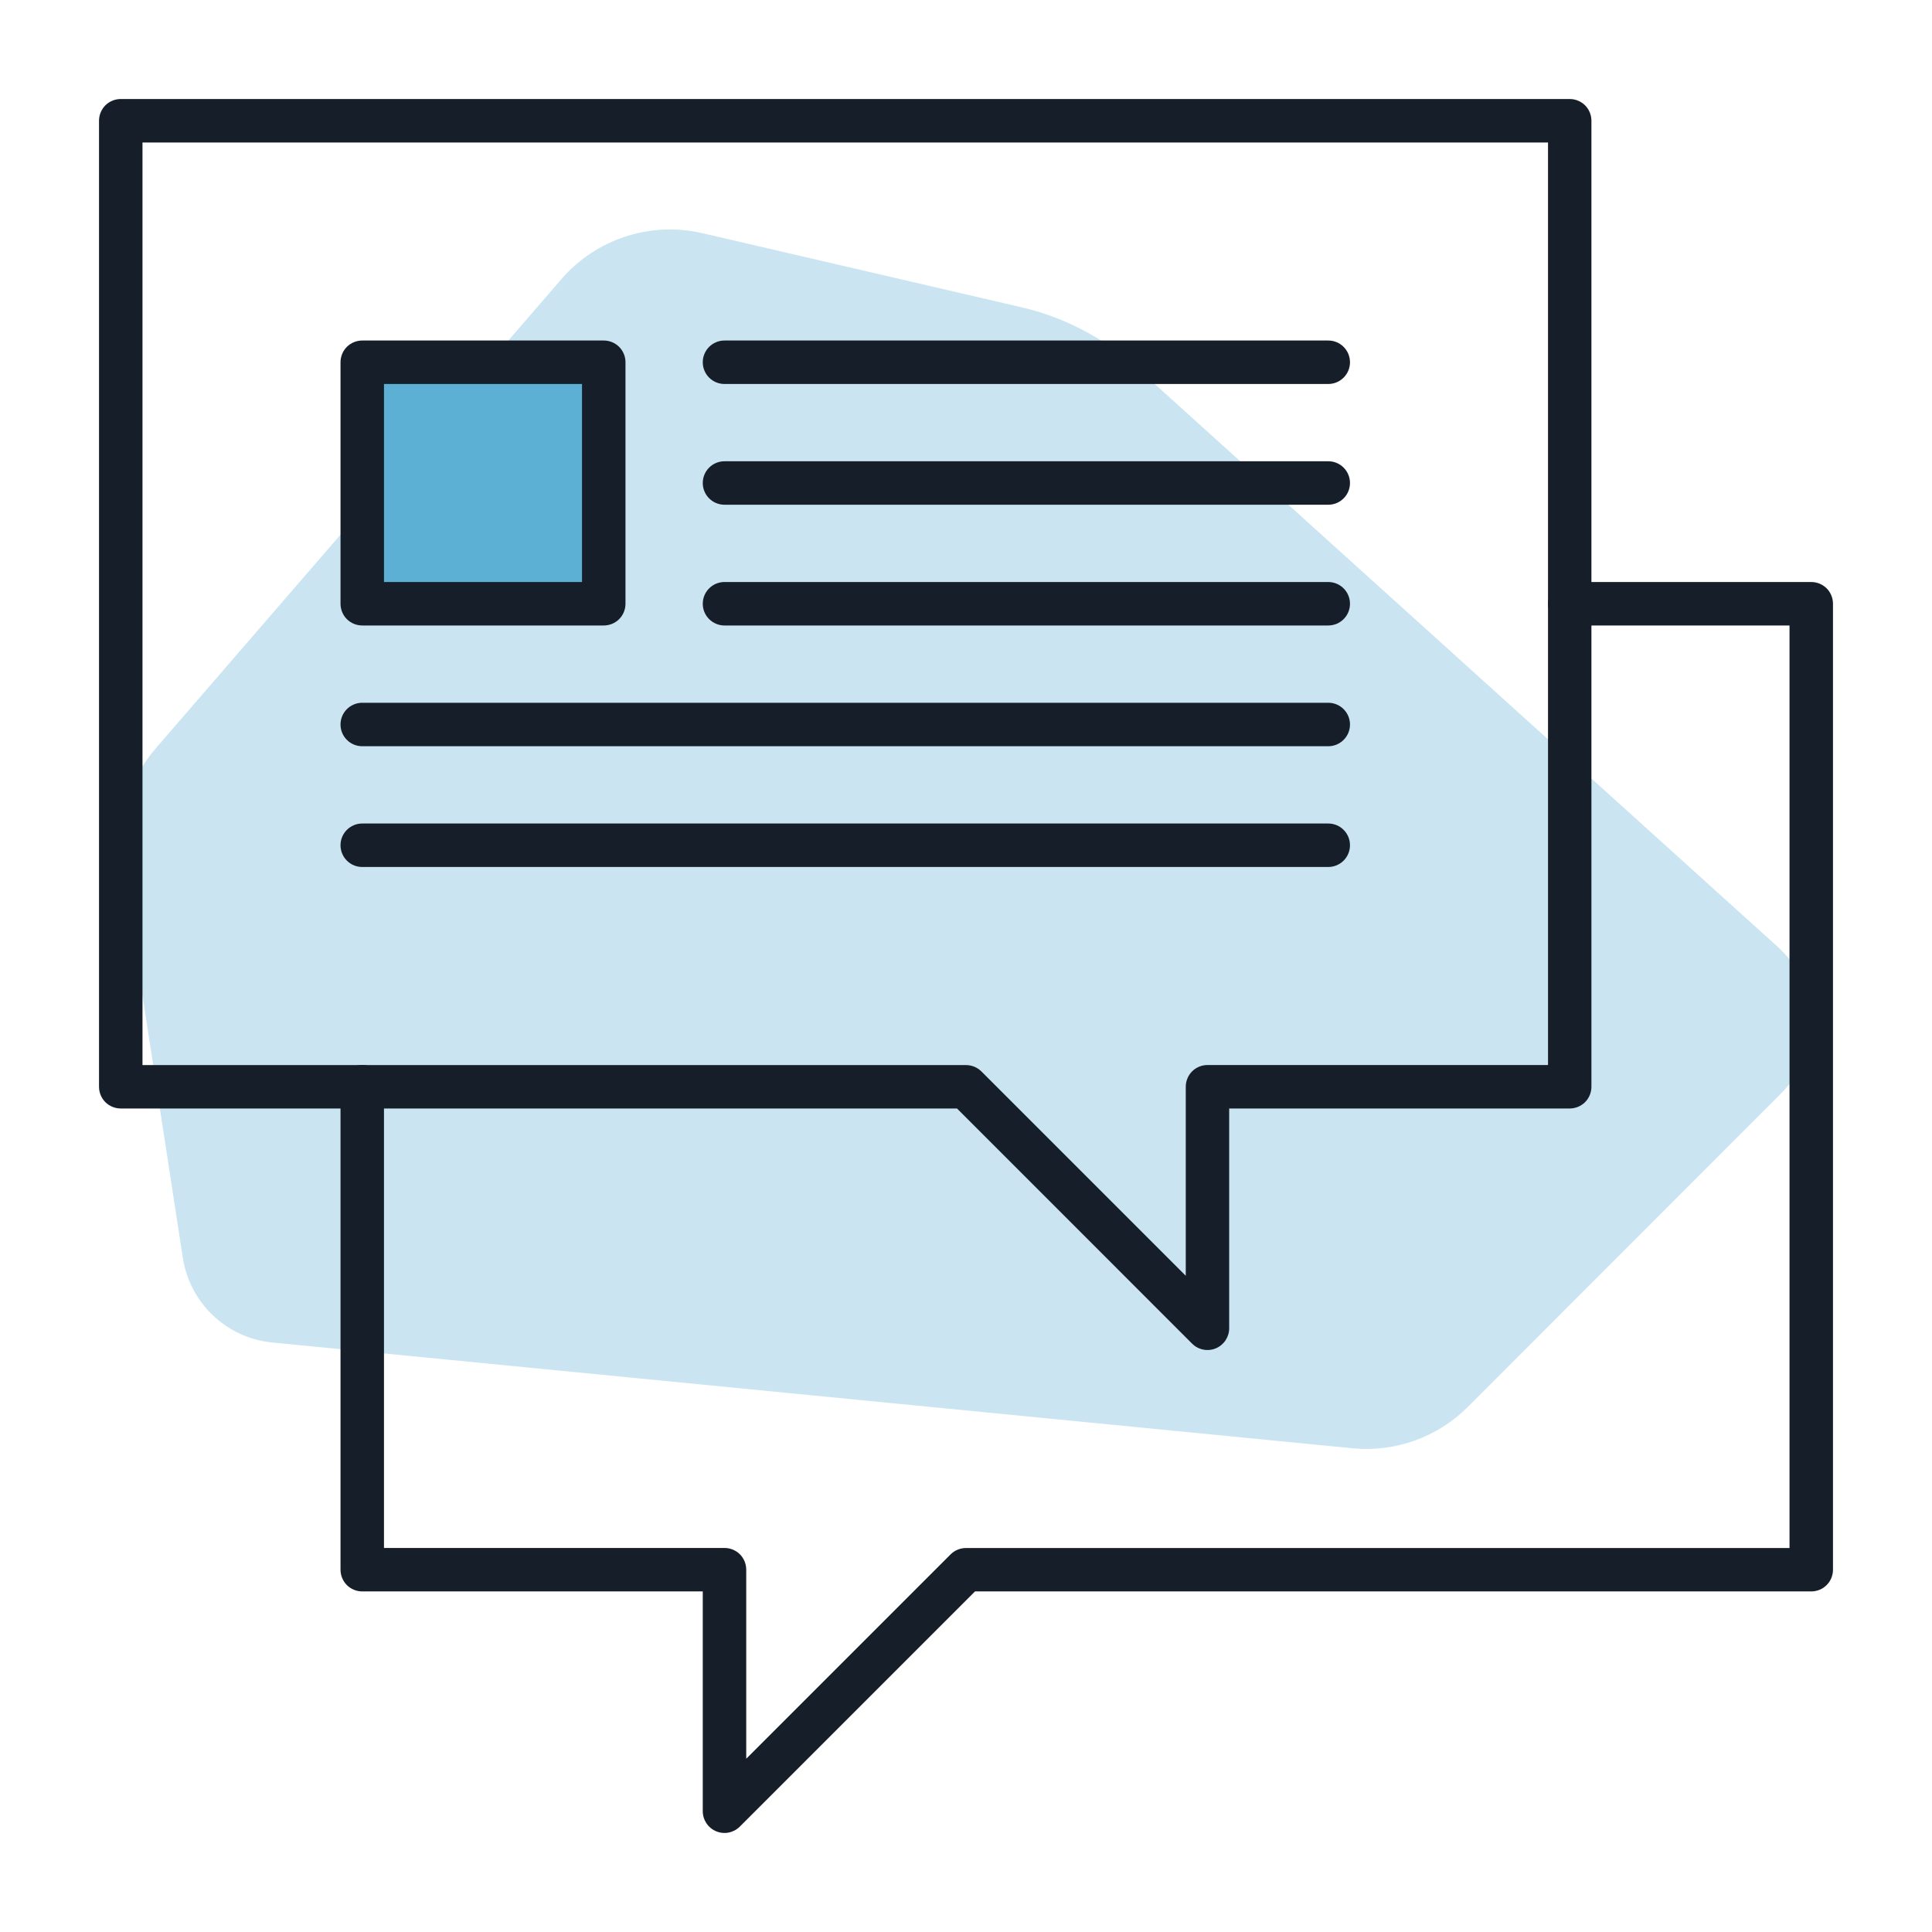
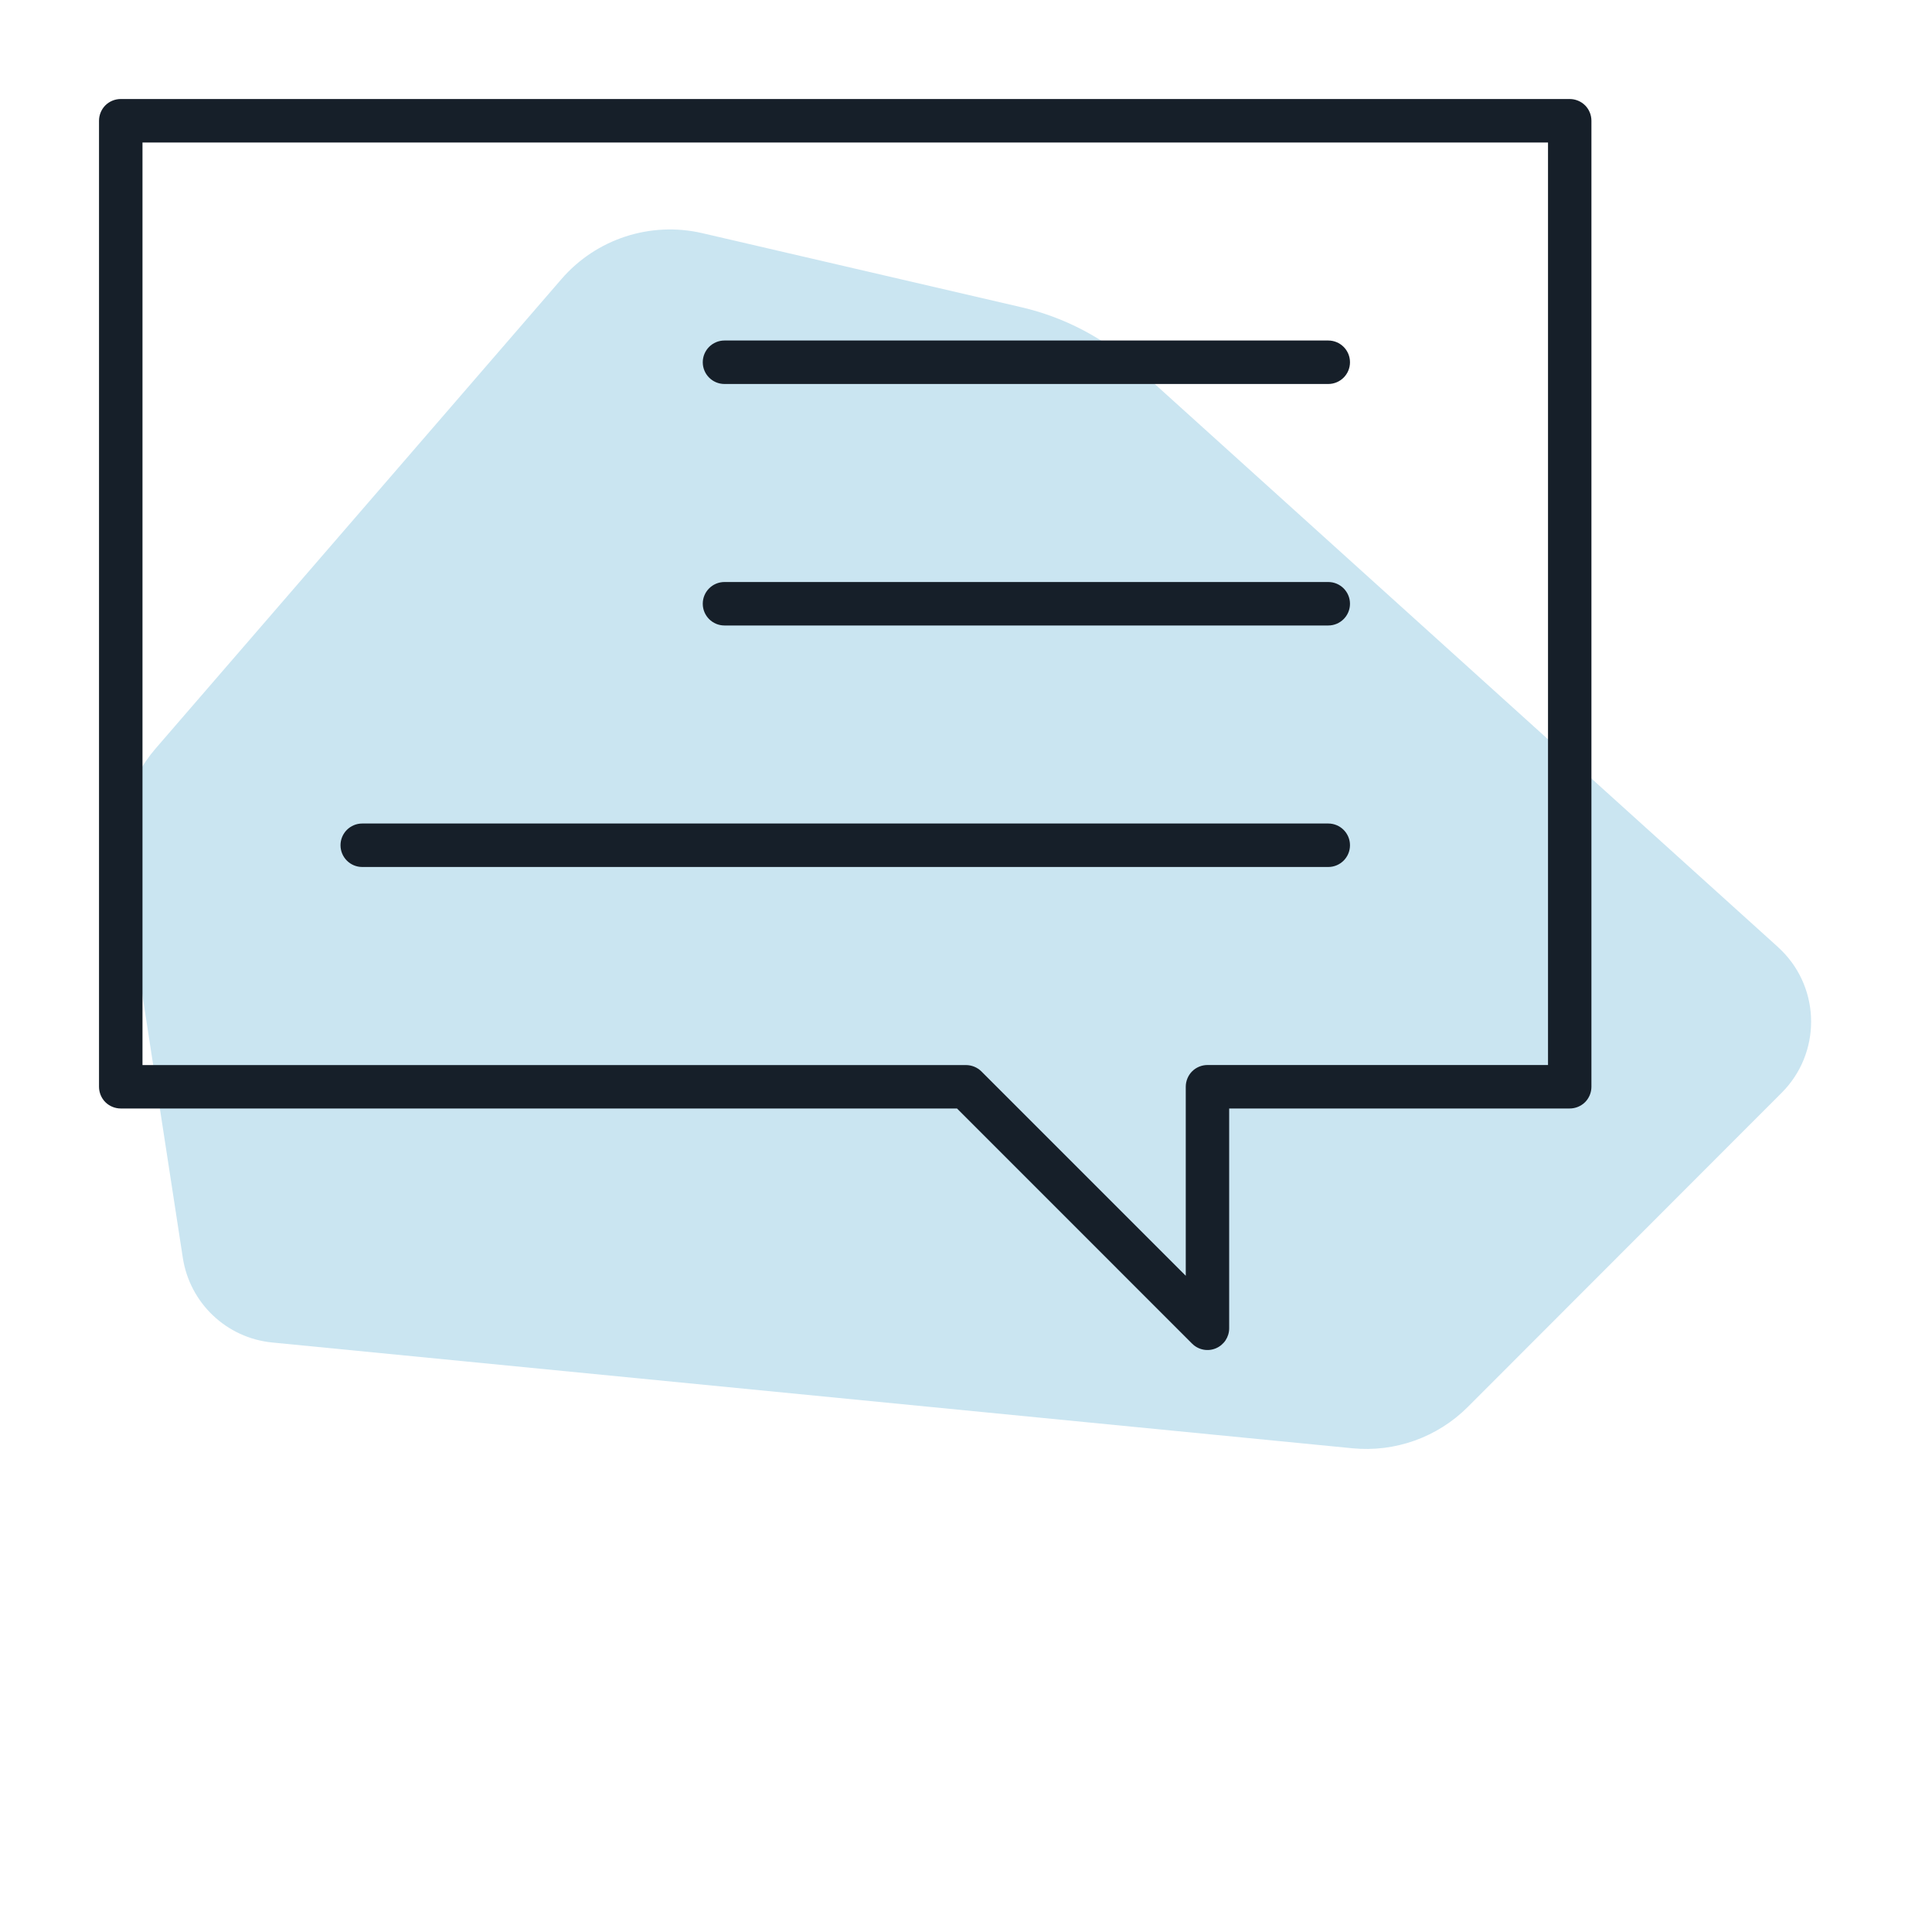
<svg xmlns="http://www.w3.org/2000/svg" viewBox="0 0 32 32">
  <defs>
    <style>
      .cls-1 {
        fill: #cae5f1;
      }

      .cls-2 {
        fill: #161f29;
      }

      .cls-3 {
        fill: #5cb0d3;
      }
    </style>
  </defs>
  <g id="shape-bckg">
    <g id="shape-18">
      <g id="shape">
        <path class="cls-1" d="m29.451,15.688l-10.634-9.607c-.539-.487-1.192-.828-1.899-.992l-5.285-1.227c-.858-.199-1.756.093-2.333.76l-6.722,7.775c-.456.527-.657,1.228-.552,1.917l1.002,6.519c.116.752.725,1.329,1.481,1.403l17.892,1.752c.707.069,1.408-.182,1.911-.685l5.199-5.204c.649-.65.649-1.704-0-2.353-.02-.02-.041-.04-.062-.059Z" />
      </g>
    </g>
  </g>
  <g id="color-parts">
-     <rect class="cls-3" x="6" y="6" width="4" height="4" />
-   </g>
+     </g>
  <g id="pictograms">
    <g>
      <path class="cls-2" d="m2,2h-.36v16c0,.095.038.188.105.255s.16.105.255.105h13.851l3.894,3.895c.103.103.258.134.392.078.135-.056.222-.187.222-.333v-3.64l5.64 0c.095,0,.188-.038.255-.105s.105-.16.105-.255V2c0-.095-.038-.188-.105-.255-.067-.067-.16-.105-.255-.105H2c-.095,0-.188.038-.255.105-.067.067-.105.16-.105.255h.36v.36h23.64v15.28h-5.64c-.095,0-.188.038-.255.105-.067.067-.105.16-.105.255v3.131l-3.385-3.385c-.067-.067-.16-.105-.255-.105H2.36V2h-.36v.36-.36Z" />
-       <path class="cls-2" d="m26,10.36h3.64v15.28h-13.64c-.095,0-.188.038-.255.105l-3.385,3.385v-3.131c0-.095-.038-.188-.105-.255-.067-.067-.16-.105-.255-.105h-5.64v-7.64c0-.199-.161-.36-.36-.36s-.36.161-.36.36v8c0,.095.038.188.105.255s.16.105.255.105h5.64v3.64c0,.146.088.277.222.333.135.056.289.025.392-.078l3.895-3.895h13.851c.095,0,.188-.038.255-.105s.105-.16.105-.255V10c0-.095-.038-.188-.105-.255-.067-.067-.16-.105-.255-.105h-4c-.199,0-.36.161-.36.36,0,.199.161.36.36.36v-0Z" />
      <path class="cls-2" d="m12,10.36h10c.199,0,.36-.161.36-.36,0-.199-.161-.36-.36-.36h-10c-.199,0-.36.161-.36.36,0,.199.161.36.36.36" />
-       <path class="cls-2" d="m12,8.36h10c.199,0,.36-.161.36-.36,0-.199-.161-.36-.36-.36h-10c-.199,0-.36.161-.36.36,0,.199.161.36.36.36" />
      <path class="cls-2" d="m12,6.36h10c.199,0,.36-.161.36-.36,0-.199-.161-.36-.36-.36h-10c-.199,0-.36.161-.36.36,0,.199.161.36.36.36" />
      <path class="cls-2" d="m22,13.64H6c-.199,0-.36.161-.36.36,0,.199.161.36.36.36h16c.199,0,.36-.161.36-.36,0-.199-.161-.36-.36-.36" />
-       <path class="cls-2" d="m6,12.36h16c.199,0,.36-.161.36-.36,0-.199-.161-.36-.36-.36H6c-.199,0-.36.161-.36.36,0,.199.161.36.36.36" />
-       <path class="cls-2" d="m10,10v-.36h-3.64v-3.28h3.28v3.64h.36v-.36.36h.36v-4c0-.095-.038-.188-.105-.255-.067-.067-.16-.105-.255-.105h-4c-.095,0-.188.038-.255.105-.067.067-.105.16-.105.255v4c0,.095.038.188.105.255s.16.105.255.105h4c.095,0,.188-.038.255-.105.067-.067.105-.16.105-.255h-.36Z" />
    </g>
  </g>
</svg>